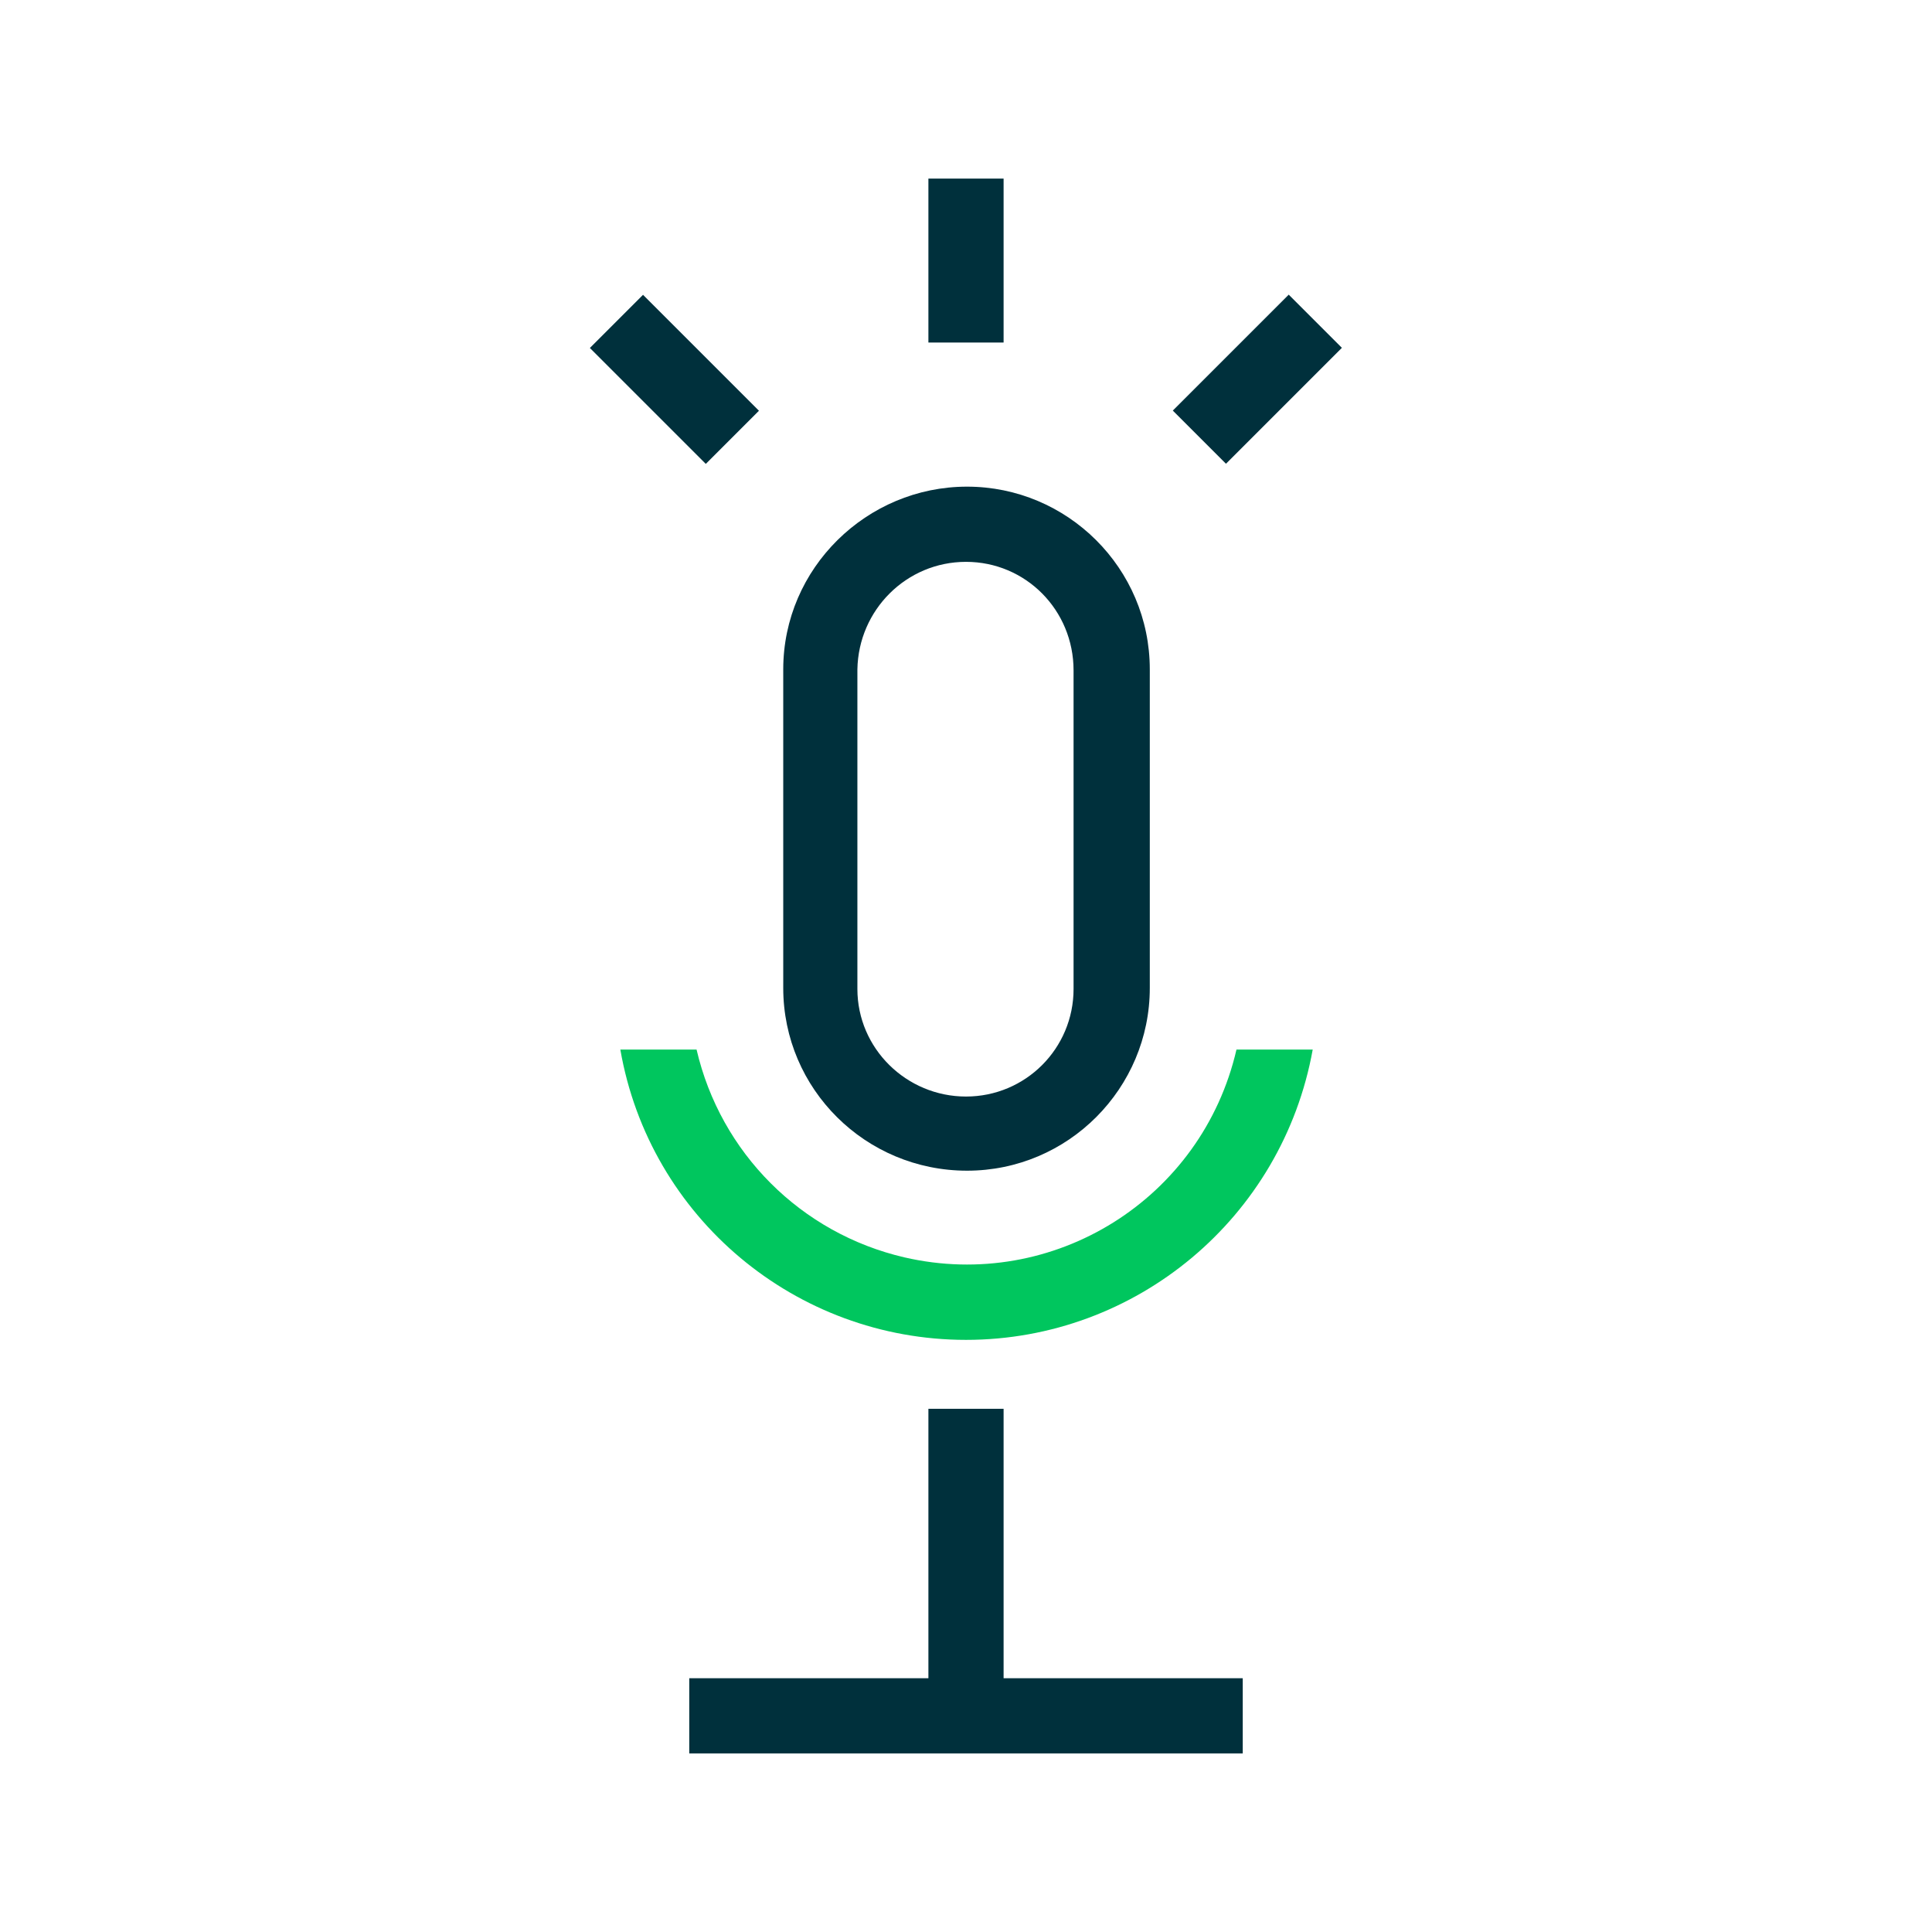
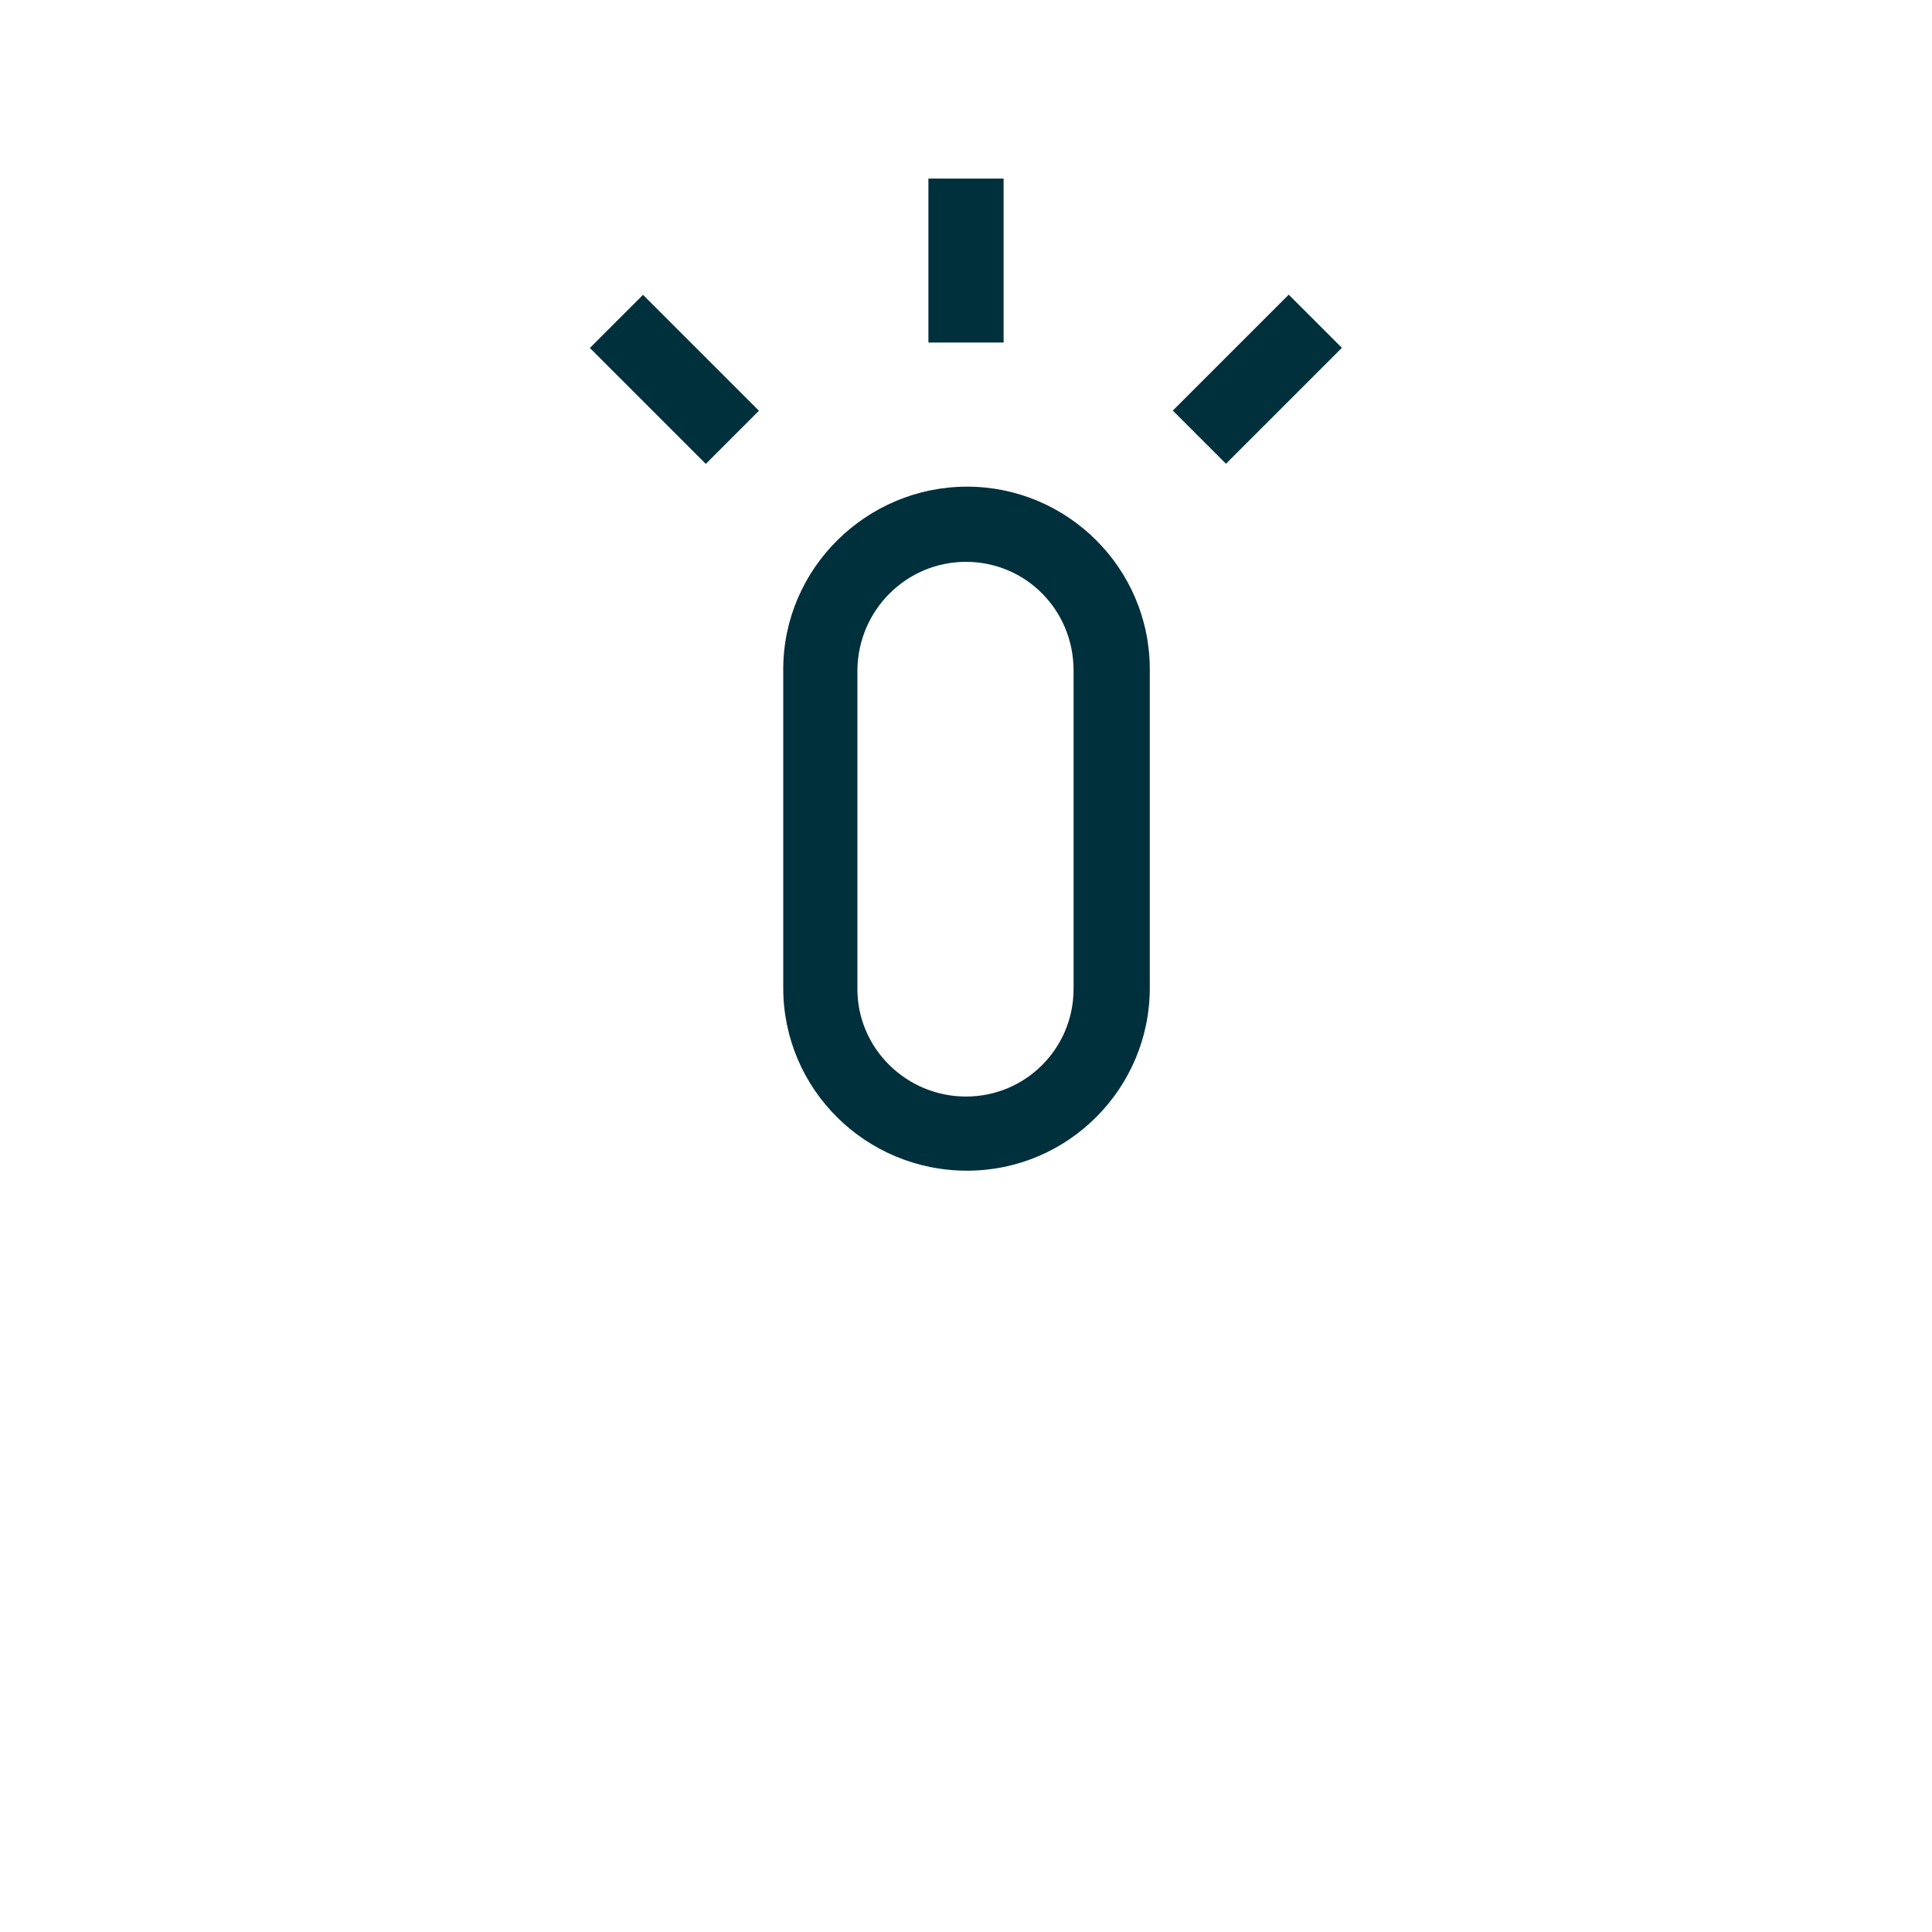
<svg xmlns="http://www.w3.org/2000/svg" version="1.1" id="Layer_1" x="0px" y="0px" viewBox="0 0 185 185" style="enable-background:new 0 0 185 185;" xml:space="preserve">
  <style type="text/css">
	.st0{fill:#00C65E;}
	.st1{fill:#00303C;}
</style>
  <title>Kira_2020-Icon_GRN</title>
  <g id="Icons">
-     <path class="st0" d="M92.5,128.3c16.3,0,30.3-11.7,33.2-27.8h-7.3c-3.3,14.3-17.5,23.2-31.8,19.9c-9.9-2.3-17.6-10-19.9-19.9h-7.3   C62.2,116.6,76.2,128.3,92.5,128.3z" />
    <path class="st1" d="M75,64.1v30.5c0,9.7,7.9,17.5,17.6,17.5s17.5-7.9,17.5-17.5V64.1c0-9.7-7.9-17.5-17.5-17.5S75,54.4,75,64.1   L75,64.1z M92.5,53.8c5.7,0,10.3,4.6,10.3,10.4v30.5c0,5.7-4.6,10.3-10.3,10.3c-5.7,0-10.4-4.6-10.4-10.3V64.1   C82.2,58.4,86.8,53.8,92.5,53.8z" />
    <rect x="88.9" y="17.1" class="st1" width="7.2" height="15.7" />
    <rect x="112.6" y="32.7" transform="matrix(0.707 -0.707 0.707 0.707 9.576 95.804)" class="st1" width="15.7" height="7.2" />
    <rect x="61" y="28.5" transform="matrix(0.707 -0.707 0.707 0.707 -6.793 56.298)" class="st1" width="7.2" height="15.7" />
-     <polygon class="st1" points="88.9,134.9 88.9,160.7 66,160.7 66,167.9 119,167.9 119,160.7 96.1,160.7 96.1,134.9  " />
  </g>
</svg>